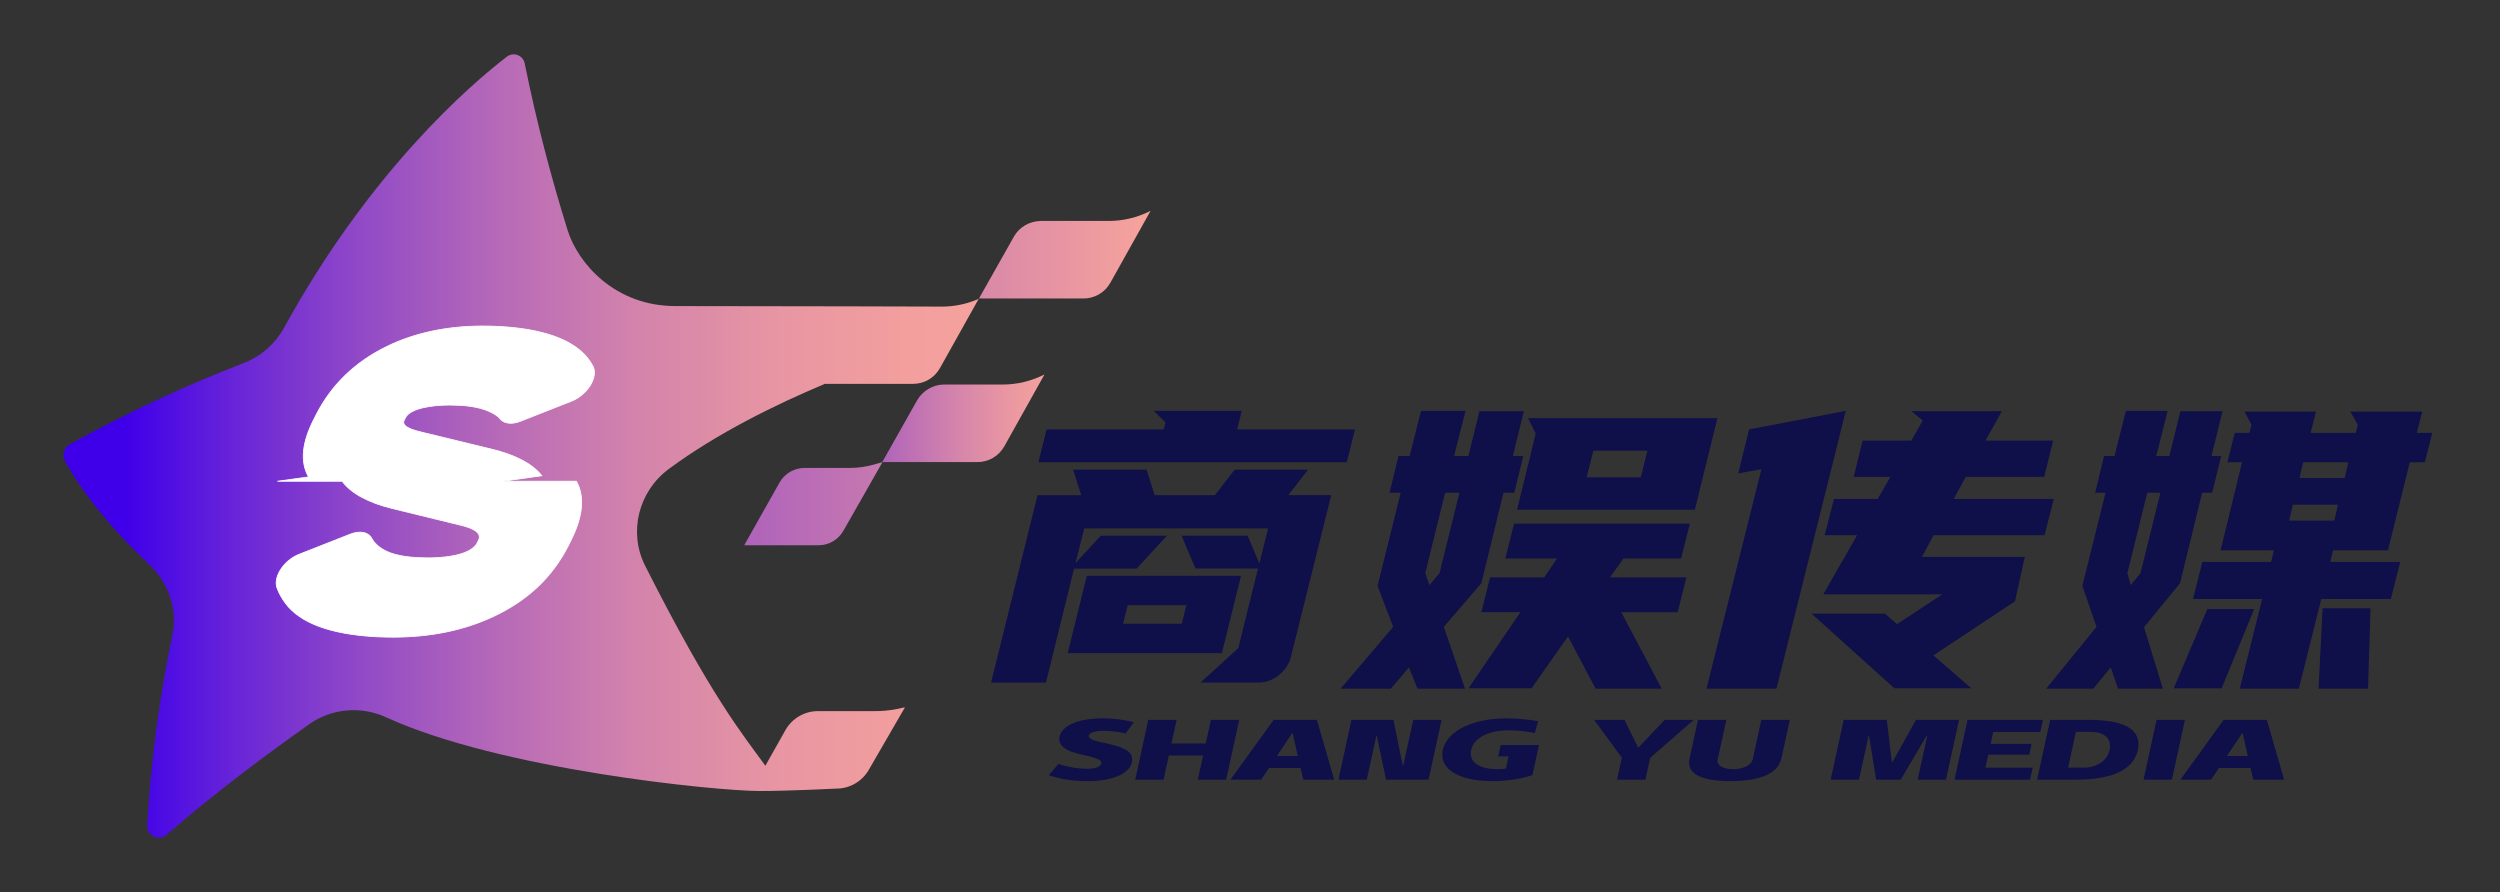
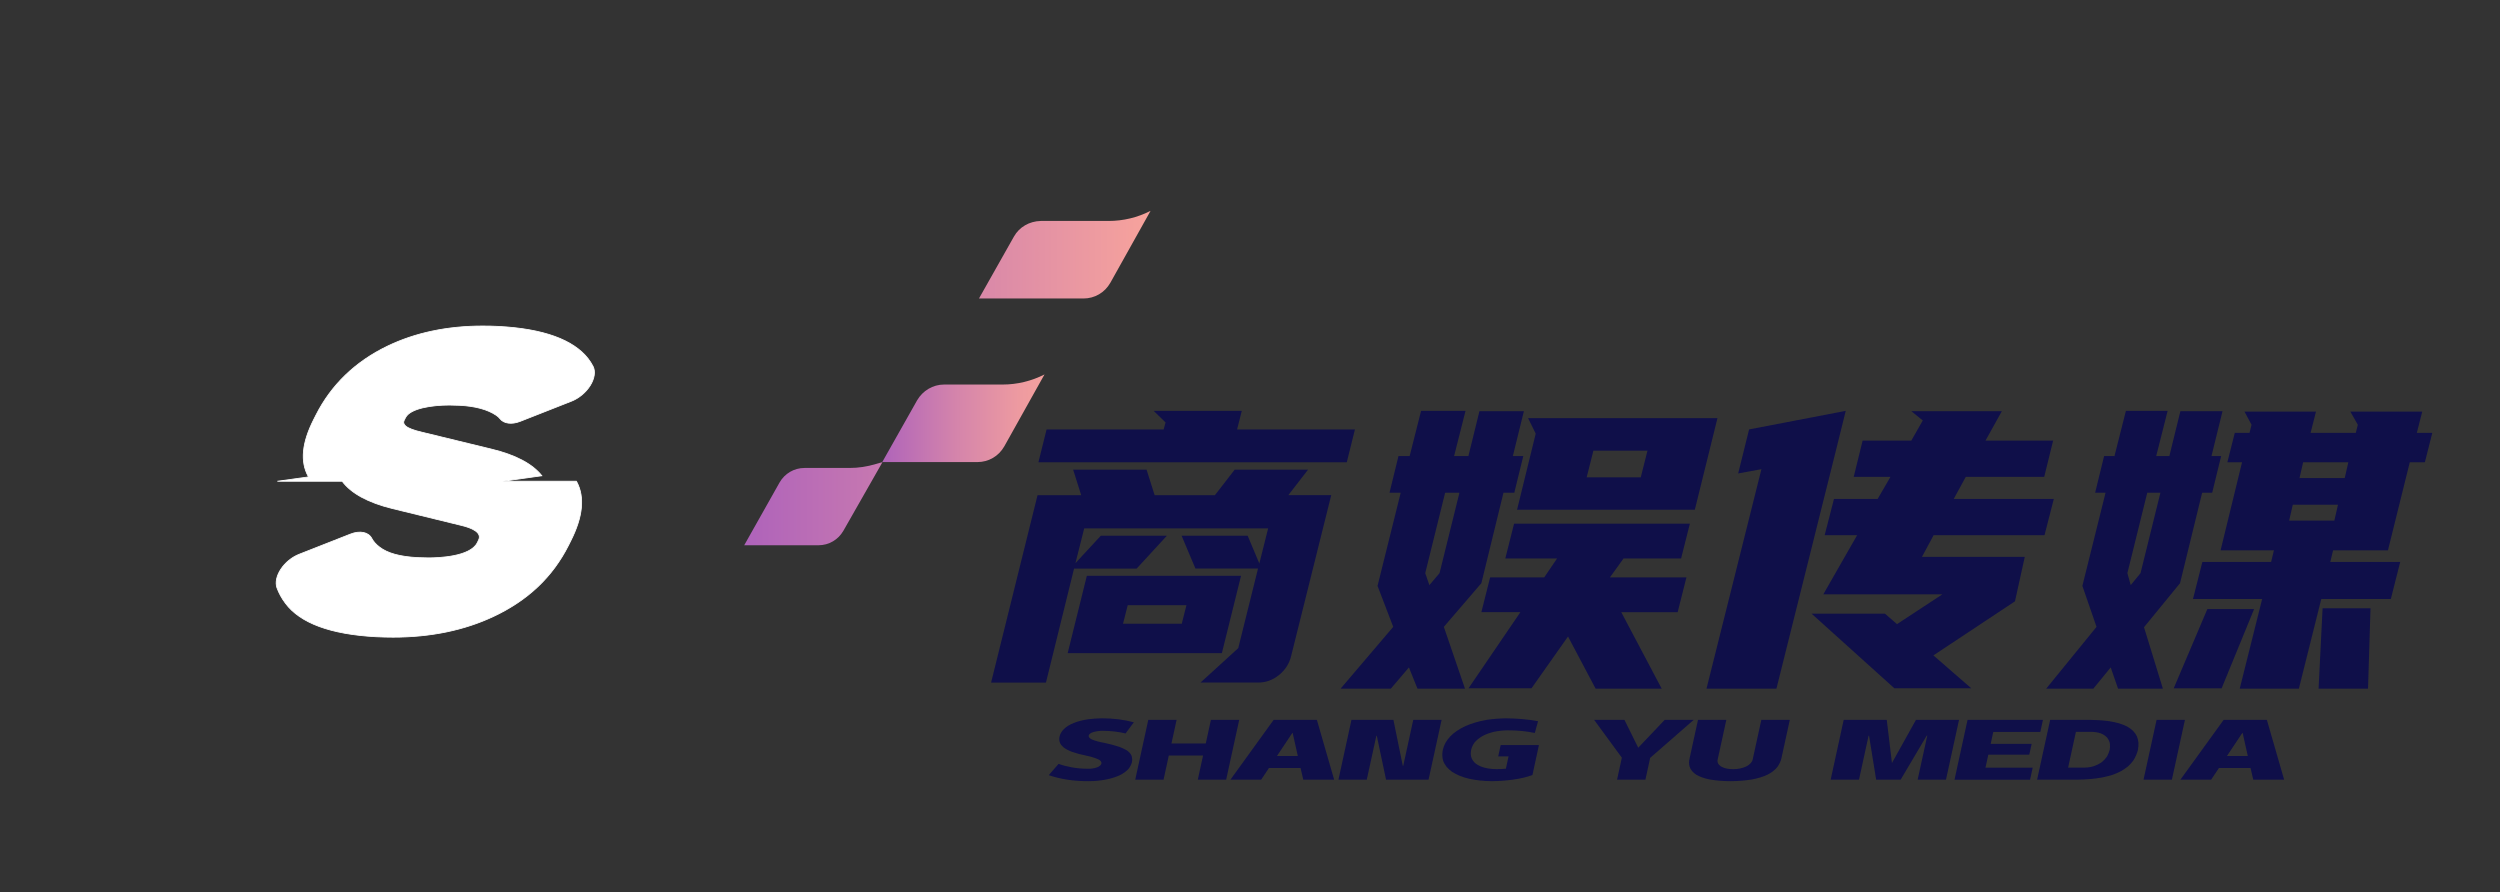
<svg xmlns="http://www.w3.org/2000/svg" xmlns:xlink="http://www.w3.org/1999/xlink" version="1.1" id="图层_1" x="0px" y="0px" viewBox="0 0 798.67 284.96" style="enable-background:new 0 0 798.67 284.96;" xml:space="preserve">
  <rect x="0" y="0" width="798.67" height="284.96" fill="#333333" stroke="none" />
  <style type="text/css">
	
		.st0{clip-path:url(#SVGID_00000014614109708397831050000011629369340221522866_);fill:url(#SVGID_00000162347415309172747420000014938946492901654697_);}
	
		.st1{clip-path:url(#SVGID_00000014614109708397831050000011629369340221522866_);fill:url(#SVGID_00000048501845126720169680000000002117651055143842_);}
	
		.st2{clip-path:url(#SVGID_00000014614109708397831050000011629369340221522866_);fill:url(#SVGID_00000039092440242417230510000017162120482964778131_);}
	
		.st3{clip-path:url(#SVGID_00000014614109708397831050000011629369340221522866_);fill:url(#SVGID_00000098195033378336192900000003937126806767009182_);}
	.st4{fill:#FFFFFF;}
	.st5{fill:none;stroke:#FFFFFF;stroke-width:0.26;}
	.st6{fill:#0F0F49;}
</style>
  <g>
    <defs>
      <rect id="SVGID_1_" x="20.27" y="17.34" width="347.15" height="250.28" />
    </defs>
    <clipPath id="SVGID_00000063606930827553454000000007981713630895005071_">
      <use xlink:href="#SVGID_1_" style="overflow:visible;" />
    </clipPath>
    <linearGradient id="SVGID_00000158708044650318981230000002883506440249079184_" gradientUnits="userSpaceOnUse" x1="-148.151" y1="452.64" x2="198.437" y2="452.64" gradientTransform="matrix(0.969 0 0 -0.969 174.467 581.241)">
      <stop offset="0.028" style="stop-color:#3F00E9" />
      <stop offset="0.13" style="stop-color:#6824D8" />
      <stop offset="0.257" style="stop-color:#934BC6" />
      <stop offset="0.385" style="stop-color:#B76AB7" />
      <stop offset="0.513" style="stop-color:#D383AB" />
      <stop offset="0.642" style="stop-color:#E795A3" />
      <stop offset="0.771" style="stop-color:#F39F9E" />
      <stop offset="0.901" style="stop-color:#F7A39C" />
    </linearGradient>
-     <path style="clip-path:url(#SVGID_00000063606930827553454000000007981713630895005071_);fill:url(#SVGID_00000158708044650318981230000002883506440249079184_);" d="   M279.41,227.18h-18.13c-4.26,0-8.17,2.3-10.3,5.96l-6.47,11.49c-7.66-10.56-17.45-22.39-38.39-63.85   c-5.45-10.73-2.13-23.84,7.58-30.99c15.58-11.49,34.05-20.52,49.8-27.16h28.18c3.58,0,6.81-1.87,8.6-5.02l12.43-22.22l-0.43,0.26   c-3.66,1.53-7.49,2.3-11.41,2.3c0,0-50.99-0.17-85.13-0.17c-19.24,0-31.07-13.62-34.39-24.18c-5.36-17.2-10.05-35.07-13.71-53.29   c-0.51-2.64-3.58-3.83-5.7-2.21c-11.75,9.02-43.76,36.61-71.17,86.58c-2.81,5.11-7.32,9.11-12.77,11.24   c-17.88,6.9-36.44,15.41-55.67,25.96c-1.87,1.02-2.64,3.41-1.62,5.36c3.15,5.7,10.9,18.05,26.9,33.03   c6.13,5.79,9.19,14.22,7.49,22.47c-3.92,18.73-6.81,38.99-8.09,60.95c-0.17,3.23,3.66,5.19,6.13,3.06   c8.09-7.07,23.5-19.75,45.54-35.33c7.24-5.11,16.51-5.96,24.6-2.3c36.44,16.77,105.73,23.58,119.35,23.58   c9.79,0,24.6-0.77,24.6-0.77c4.26,0,8.17-2.3,10.3-5.96l11.58-20.01l-3.23,0.68C283.75,227.01,281.53,227.18,279.41,227.18z" />
    <linearGradient id="SVGID_00000159432035173097443830000017731346181294305682_" gradientUnits="userSpaceOnUse" x1="-148.088" y1="461.817" x2="198.5" y2="461.817" gradientTransform="matrix(0.969 0 0 -0.969 174.467 581.241)">
      <stop offset="0.573" style="stop-color:#3F00E9" />
      <stop offset="0.645" style="stop-color:#712CD4" />
      <stop offset="0.737" style="stop-color:#AA5FBC" />
      <stop offset="0.817" style="stop-color:#D484AB" />
      <stop offset="0.879" style="stop-color:#EE9BA0" />
      <stop offset="0.916" style="stop-color:#F7A39C" />
    </linearGradient>
    <path style="clip-path:url(#SVGID_00000063606930827553454000000007981713630895005071_);fill:url(#SVGID_00000159432035173097443830000017731346181294305682_);" d="   M293,127.87l-11.15,19.75h30.39c3.58,0,6.81-1.87,8.6-5.02l12.85-22.98c-4.17,2.13-8.77,3.23-13.37,3.23H301.6   C298.03,122.85,294.79,124.81,293,127.87z" />
    <linearGradient id="SVGID_00000157297296312944817590000008495828393498557084_" gradientUnits="userSpaceOnUse" x1="-148.088" y1="515.743" x2="198.5" y2="515.743" gradientTransform="matrix(0.969 0 0 -0.969 174.467 581.241)">
      <stop offset="0.028" style="stop-color:#3F00E9" />
      <stop offset="1" style="stop-color:#F7A39C" />
    </linearGradient>
    <path style="clip-path:url(#SVGID_00000063606930827553454000000007981713630895005071_);fill:url(#SVGID_00000157297296312944817590000008495828393498557084_);" d="   M323.9,75.61l-11.15,19.75h33.37c3.58,0,6.81-1.87,8.6-5.02l12.85-22.98c-4.17,2.13-8.77,3.23-13.37,3.23H332.5   C328.84,70.67,325.61,72.54,323.9,75.61z" />
    <linearGradient id="SVGID_00000155135583863578106480000012164248401214508675_" gradientUnits="userSpaceOnUse" x1="-148.088" y1="433.668" x2="198.5" y2="433.668" gradientTransform="matrix(0.969 0 0 -0.969 174.467 581.241)">
      <stop offset="0.028" style="stop-color:#3F00E9" />
      <stop offset="1" style="stop-color:#F7A39C" />
    </linearGradient>
    <path style="clip-path:url(#SVGID_00000063606930827553454000000007981713630895005071_);fill:url(#SVGID_00000155135583863578106480000012164248401214508675_);" d="   M271.38,149.5h-14.39c-3.32,0-6.3,1.79-7.92,4.6l-11.32,20.09h23.75c3.32,0,6.3-1.79,7.92-4.6l12.51-21.96l-2.13,0.6   C277.08,149.07,274.19,149.5,271.38,149.5z" />
  </g>
  <path class="st4" d="M184.27,153.98c-0.04-0.09-0.12-0.17-0.17-0.26h-23.45l12.45-1.73c-2.99-3.79-8.38-6.65-16.09-8.51l-22.25-5.41  c-2.59-0.59-4.31-1.26-5.15-1.96c-0.66-0.58-0.82-1.19-0.47-1.88l0.43-0.84c1.49-2.95,8.46-3.99,13.98-3.99  c1.07,0,2.18,0.03,3.33,0.09c5.01,0.26,8.94,1.34,11.68,3.2c0.47,0.32,0.86,0.67,1.14,1.04c1.23,1.61,3.76,1.95,6.5,0.87l16.37-6.44  c2.39-0.94,4.63-2.82,6-5.03c1.37-2.2,1.71-4.47,0.9-6.07c-0.45-0.86-0.98-1.7-1.59-2.49c-4.75-6.07-14.37-9.54-28.58-10.29  c-1.71-0.09-3.42-0.13-5.05-0.13c-11.36,0-21.61,2.16-30.46,6.43c-10.28,4.95-17.97,12.37-22.86,22.04l-0.73,1.44  c-3.75,7.44-4.33,13.39-1.73,18.14c0.03,0.05,0.07,0.11,0.1,0.16l-9.96,1.38h20.7c2.89,3.87,8.25,6.8,16,8.71l22.12,5.41  c3.18,0.76,6.71,2.2,5.44,4.72l-0.41,0.84c-2.25,4.47-12.46,4.81-15.58,4.81c-1.11,0-2.25-0.03-3.45-0.09  c-5.66-0.3-9.65-1.4-12.18-3.36c-1.15-0.88-1.94-1.77-2.48-2.78c-1.07-2.02-3.78-2.57-6.82-1.37l-16.42,6.46  c-2.27,0.9-4.42,2.65-5.79,4.73c-1.39,2.09-1.85,4.28-1.28,5.93c0.62,1.71,1.51,3.35,2.74,4.99c4.71,6.32,14.44,9.91,28.93,10.68  c1.83,0.09,3.66,0.14,5.46,0.14c11.96,0,22.76-2.23,32.08-6.63c11.01-5.18,18.84-12.61,23.95-22.71l0.71-1.42  C186.21,165.14,186.85,158.82,184.27,153.98z" />
  <path class="st5" d="M184.27,153.98c-0.04-0.09-0.12-0.17-0.17-0.26h-23.45l12.45-1.73c-2.99-3.79-8.38-6.65-16.09-8.51l-22.25-5.41  c-2.59-0.59-4.31-1.26-5.15-1.96c-0.66-0.58-0.82-1.19-0.47-1.88l0.43-0.84c1.49-2.95,8.46-3.99,13.98-3.99  c1.07,0,2.18,0.03,3.33,0.09c5.01,0.26,8.94,1.34,11.68,3.2c0.47,0.32,0.86,0.67,1.14,1.04c1.23,1.61,3.76,1.95,6.5,0.87l16.37-6.44  c2.39-0.94,4.63-2.82,6-5.03c1.37-2.2,1.71-4.47,0.9-6.07c-0.45-0.86-0.98-1.7-1.59-2.49c-4.75-6.07-14.37-9.54-28.58-10.29  c-1.71-0.09-3.42-0.13-5.05-0.13c-11.36,0-21.61,2.16-30.46,6.43c-10.28,4.95-17.97,12.37-22.86,22.04l-0.73,1.44  c-3.75,7.44-4.33,13.39-1.73,18.14c0.03,0.05,0.07,0.11,0.1,0.16l-9.96,1.38h20.7c2.89,3.87,8.25,6.8,16,8.71l22.12,5.41  c3.18,0.76,6.71,2.2,5.44,4.72l-0.41,0.84c-2.25,4.47-12.46,4.81-15.58,4.81c-1.11,0-2.25-0.03-3.45-0.09  c-5.66-0.3-9.65-1.4-12.18-3.36c-1.15-0.88-1.94-1.77-2.48-2.78c-1.07-2.02-3.78-2.57-6.82-1.37l-16.42,6.46  c-2.27,0.9-4.42,2.65-5.79,4.73c-1.39,2.09-1.85,4.28-1.28,5.93c0.62,1.71,1.51,3.35,2.74,4.99c4.71,6.32,14.44,9.91,28.93,10.68  c1.83,0.09,3.66,0.14,5.46,0.14c11.96,0,22.76-2.23,32.08-6.63c11.01-5.18,18.84-12.61,23.95-22.71l0.71-1.42  C186.21,165.14,186.85,158.82,184.27,153.98z" />
  <g>
    <path class="st6" d="M417.9,150.02l-6.31,8.15h13.7l-12.83,51.48c-0.59,2.39-1.87,4.38-3.85,5.99c-1.98,1.6-4.17,2.41-6.56,2.41   h-18.52l12.05-10.99l6.32-25.43h-20l-4.42-10.49h21.11l3.73,8.89l2.81-11.23h-58.76l-2.8,11.11l8.1-8.76h21.11l-9.65,10.49h-20   l-8.98,36.42h-17.53l14.84-59.87h13.95l-2.58-8.15h23.46l2.58,8.15h19.26l6.31-8.15H417.9z M371.75,137.18l0.61-2.22l-3.8-3.7   h28.15l-1.5,5.93h37.65l-2.61,10.49h-98.51l2.61-10.49H371.75z M341.09,208.65l6.12-24.69h49.26l-6.12,24.69H341.09z    M377.53,199.27l1.5-5.93h-18.76l-1.5,5.93H377.53z" />
    <path class="st6" d="M450.34,145.69l3.65-14.44h14.2l-3.65,14.44h4.57l3.52-14.32h14.2l-3.52,14.32h3.33l-2.87,11.73h-3.46   l-7.06,28.89l-11.99,13.95l6.76,19.75h-15.18l-2.73-6.79l-5.79,6.79h-16.05l16.82-19.75l-5.01-13.09l7.4-29.75h-3.58l2.87-11.73   H450.34z M459.89,183.1l6.35-25.68h-4.57l-6.35,25.68l1.32,3.83L459.89,183.1z M539.86,167.3l-2.8,11.11h-18.39l-4.35,6.05h24.44   l-2.8,11.11h-18.02l12.92,24.44h-21.11l-8.82-16.67l-11.66,16.54h-20.12l16.57-24.32h-12.47l2.8-11.11h17.28l4.11-6.05h-16.54   l2.8-11.11H539.86z M490.61,138.53l-2.43-4.94h60.49l-7.23,29.26h-56.79L490.61,138.53z M526.32,143.97h-17.28l-2.15,8.52h17.28   L526.32,143.97z" />
    <path class="st6" d="M586.17,145.32l-18.66,74.69h-22.34l17.55-70.12l-7.43,1.36l3.49-14.07l30.88-5.93L586.17,145.32z    M602.19,196.06l3.84,3.33l14.48-9.51h-38.02l10.8-18.89h-10.37l2.98-11.6h13.95l4.09-7.04H592.2l2.85-11.6h15.56l3.65-6.42   l-3.63-2.96h28.89l-5.21,9.38h21.6l-2.85,11.6H628l-3.84,7.04h31.97l-2.98,11.6h-35.43l-3.71,6.91h32.84l-3.13,14.2l-26.06,17.28   l12.08,10.49h-24.57l-26.44-23.83H602.19z" />
    <path class="st6" d="M675.51,145.69l3.65-14.44h13.33l-3.65,14.44h4.2l3.52-14.32h13.46l-3.52,14.32h3.09l-2.87,11.73h-3.21   l-7.06,28.89l-11.51,14.07l6.03,19.63h-14.32l-2.35-6.79l-5.55,6.79h-15.06l16.08-19.75l-4.52-13.09l7.4-29.75h-3.33l2.87-11.73   H675.51z M683.83,183.1l6.35-25.68h-4.2l-6.35,25.68l1.07,3.83L683.83,183.1z M694.43,219.89l10.75-25.31h14.94l-10.38,25.31   H694.43z M718.65,138.29l0.65-2.59l-2.26-4.2h22.84l-1.72,6.79h14.44l0.65-2.59l-2.39-4.2h22.96l-1.72,6.79h4.94l-2.37,9.38h-4.82   l-6.98,28.15h-17.53l-0.89,3.7h22.34l-3,11.85h-22.22l-7.16,28.64h-18.89l7.16-28.64h-22.1l3-11.85h21.97l0.89-3.7h-17.04   l6.86-28.15h-4.69l2.37-9.38H718.65z M745.75,166.31l1.16-5.06h-14.44l-1.16,5.06H745.75z M734.62,152.73h14.44l1.16-5.06h-14.44   L734.62,152.73z M740.71,220.01l1.28-25.68h15.31l-0.79,25.68H740.71z" />
  </g>
  <g>
    <path class="st6" d="M335.04,247.64l3.14-3.61c1.34,0.48,2.79,0.86,4.33,1.13c1.63,0.29,3.35,0.43,5.16,0.43   c1.02,0.02,1.98-0.14,2.86-0.46c0.73-0.3,1.18-0.69,1.34-1.15c0.09-0.58-0.25-1.05-1.05-1.42c-1.16-0.5-2.46-0.89-3.91-1.18   c-1.56-0.3-3.03-0.7-4.41-1.18c-1.09-0.4-2.01-0.89-2.76-1.47c-0.49-0.4-0.84-0.84-1.07-1.32c-0.3-0.69-0.36-1.4-0.17-2.14   c0.18-0.83,0.66-1.63,1.43-2.4c0.76-0.74,1.79-1.37,3.09-1.9c1.42-0.56,2.95-0.95,4.6-1.18c1.46-0.19,2.93-0.3,4.42-0.31   c3.65,0,7.05,0.42,10.18,1.27l-2.63,3.56c-2.3-0.54-4.74-0.83-7.33-0.84c-1.06,0-2.05,0.14-2.99,0.41   c-0.84,0.26-1.33,0.62-1.46,1.08c-0.05,0.24,0,0.47,0.17,0.67c0.22,0.24,0.52,0.45,0.91,0.63c1.11,0.45,2.36,0.79,3.76,1.03   c1.73,0.35,3.38,0.79,4.92,1.3c0.86,0.32,1.65,0.68,2.34,1.08c0.76,0.51,1.29,1.09,1.57,1.73c0.24,0.71,0.28,1.42,0.12,2.14   c-0.18,0.71-0.53,1.39-1.03,2.04c-0.69,0.8-1.66,1.51-2.91,2.12c-1.31,0.59-2.76,1.04-4.37,1.35c-1.82,0.34-3.66,0.51-5.5,0.51   C343.05,249.58,338.8,248.93,335.04,247.64z" />
    <path class="st6" d="M395.89,229.97l-4.17,19.11h-9.06l1.68-7.72H373.4l-1.68,7.72h-9.05l4.17-19.11h9.05l-1.65,7.55h10.96   l1.65-7.55H395.89z" />
    <path class="st6" d="M416.35,249.08l-0.86-3.73h-10.1l-2.49,3.73h-9.82l13.81-19.11h13.81l5.52,19.11H416.35z M407.95,241.51h6.66   l-1.65-7.38h-0.09L407.95,241.51z" />
    <path class="st6" d="M431.75,229.97h13.4l3,14.69h0.14l3.2-14.69h9.06l-4.17,19.11H442.8l-2.96-14.02h-0.14l-3.06,14.02h-9.05   L431.75,229.97z" />
    <path class="st6" d="M489.57,247.61c-1.96,0.69-4.06,1.18-6.3,1.47c-2.21,0.3-4.43,0.46-6.67,0.48c-2.56-0.02-4.98-0.27-7.26-0.77   c-2.15-0.51-3.95-1.24-5.41-2.19c-0.7-0.51-1.3-1.05-1.78-1.61c-0.5-0.62-0.87-1.27-1.11-1.95c-0.33-1.14-0.36-2.3-0.1-3.49   c0.16-0.75,0.45-1.51,0.85-2.26c0.39-0.69,0.9-1.37,1.53-2.04c1.21-1.25,2.82-2.35,4.84-3.29c2.04-0.9,4.31-1.56,6.82-2   c2.03-0.29,4.07-0.45,6.13-0.48c1.81,0.02,3.6,0.1,5.37,0.26c1.69,0.14,3.32,0.37,4.88,0.67l-1.04,3.75   c-2.74-0.58-5.65-0.86-8.74-0.84c-1.45,0.02-2.87,0.17-4.26,0.46c-1.37,0.32-2.6,0.77-3.69,1.35c-1.14,0.66-2.03,1.39-2.66,2.21   c-0.49,0.74-0.82,1.48-0.98,2.21c-0.17,0.77-0.17,1.52,0.01,2.26c0.22,0.8,0.72,1.53,1.51,2.19c1.57,1.12,3.75,1.69,6.55,1.71   c0.99,0.02,2-0.03,3.02-0.14l0.85-3.92h-3.3l0.79-3.63h12.22L489.57,247.61z" />
    <path class="st6" d="M518.13,242.06l-8.86-12.09h9.69l4.4,8.9l8.46-8.9h9.28l-13.92,12.14l-1.52,6.97h-9.06L518.13,242.06z" />
    <path class="st6" d="M569.08,242.37c-0.22,0.87-0.62,1.71-1.19,2.55c-0.73,0.98-1.8,1.84-3.23,2.57c-1.48,0.69-3.16,1.2-5.04,1.54   c-2.25,0.35-4.51,0.53-6.77,0.53c-2.29,0-4.49-0.18-6.59-0.53c-1.74-0.34-3.19-0.85-4.37-1.54c-1.11-0.74-1.81-1.59-2.11-2.57   c-0.24-0.83-0.25-1.68-0.03-2.55l2.71-12.4h9.05l-2.76,12.65c-0.22,0.86,0.13,1.61,1.05,2.24c0.99,0.58,2.29,0.87,3.89,0.87   c1.54,0,2.93-0.29,4.17-0.87c1.19-0.62,1.88-1.37,2.07-2.24l2.76-12.65h9.1L569.08,242.37z" />
    <path class="st6" d="M589,229.97h13.76l1.66,13.78l7.67-13.78h13.76l-4.17,19.11h-9.05l3.07-14.06h-0.18l-8.32,14.06h-7.83   l-2.27-14.06h-0.14l-3.07,14.06h-9.05L589,229.97z" />
    <path class="st6" d="M628.57,229.97h24.09l-0.84,3.85h-15.03l-0.83,3.82h13.09l-0.76,3.46h-13.09l-0.9,4.14h15.08l-0.84,3.85H624.4   L628.57,229.97z" />
    <path class="st6" d="M650.79,249.08l4.17-19.11h12.68c2.08,0.02,4.12,0.15,6.11,0.41c1.14,0.18,2.22,0.41,3.24,0.7   c0.93,0.29,1.79,0.63,2.58,1.03c0.72,0.42,1.35,0.87,1.87,1.37c0.52,0.54,0.92,1.11,1.21,1.71c0.28,0.66,0.45,1.33,0.51,2.02   c0.04,0.79-0.01,1.56-0.15,2.33c-0.28,1.15-0.77,2.29-1.47,3.41c-0.47,0.64-1.03,1.26-1.67,1.85c-0.66,0.55-1.41,1.06-2.24,1.54   c-0.85,0.45-1.77,0.85-2.75,1.2c-1.07,0.32-2.17,0.6-3.31,0.84c-1.26,0.22-2.53,0.39-3.82,0.51c-1.44,0.11-2.88,0.18-4.3,0.19   H650.79z M665.76,245.23c1.03,0,2.02-0.14,2.99-0.41c1.01-0.34,1.87-0.76,2.59-1.27c0.8-0.62,1.41-1.29,1.84-1.99   c0.35-0.66,0.62-1.32,0.8-2c0.11-0.66,0.14-1.31,0.07-1.97c-0.12-0.71-0.44-1.38-0.96-2.02c-0.49-0.53-1.16-0.96-2.03-1.3   c-0.84-0.29-1.78-0.44-2.8-0.46h-5.07l-2.49,11.42H665.76z" />
    <path class="st6" d="M693.85,249.08h-9.06l4.17-19.11h9.06L693.85,249.08z" />
    <path class="st6" d="M719.84,249.08l-0.86-3.73h-10.1l-2.49,3.73h-9.82l13.81-19.11h13.81l5.52,19.11H719.84z M711.44,241.51h6.66   l-1.65-7.38h-0.09L711.44,241.51z" />
  </g>
</svg>